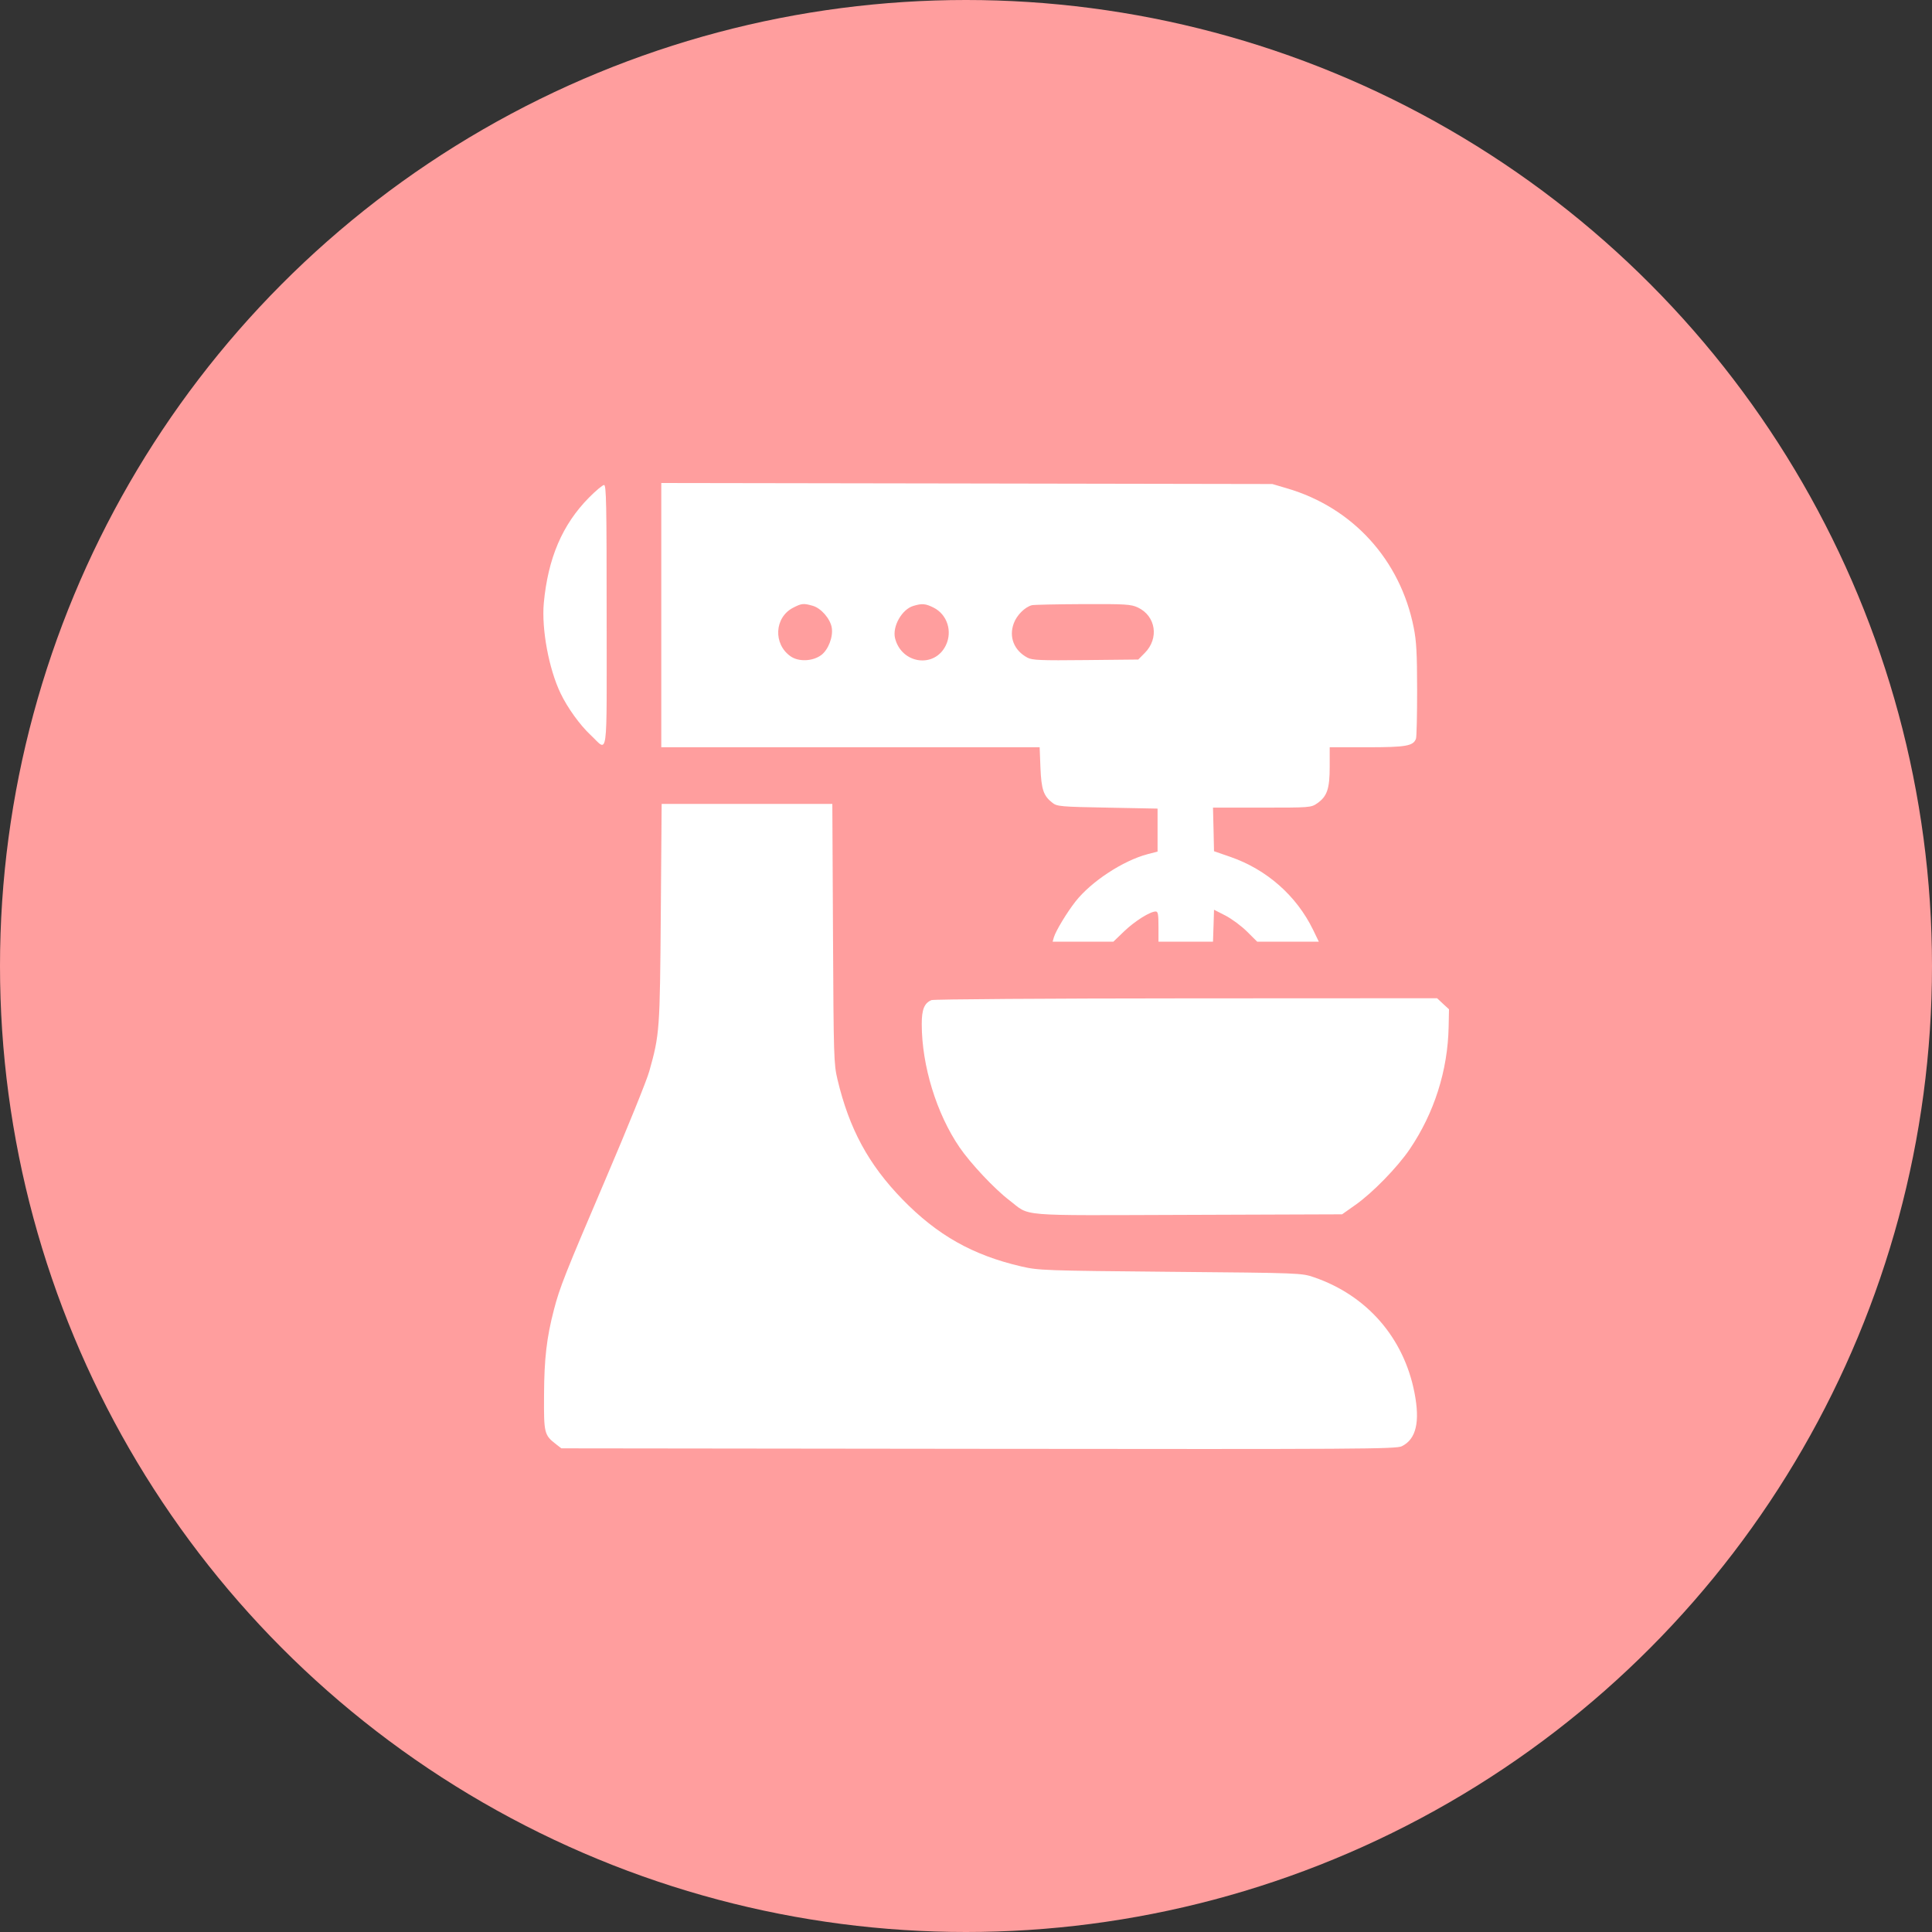
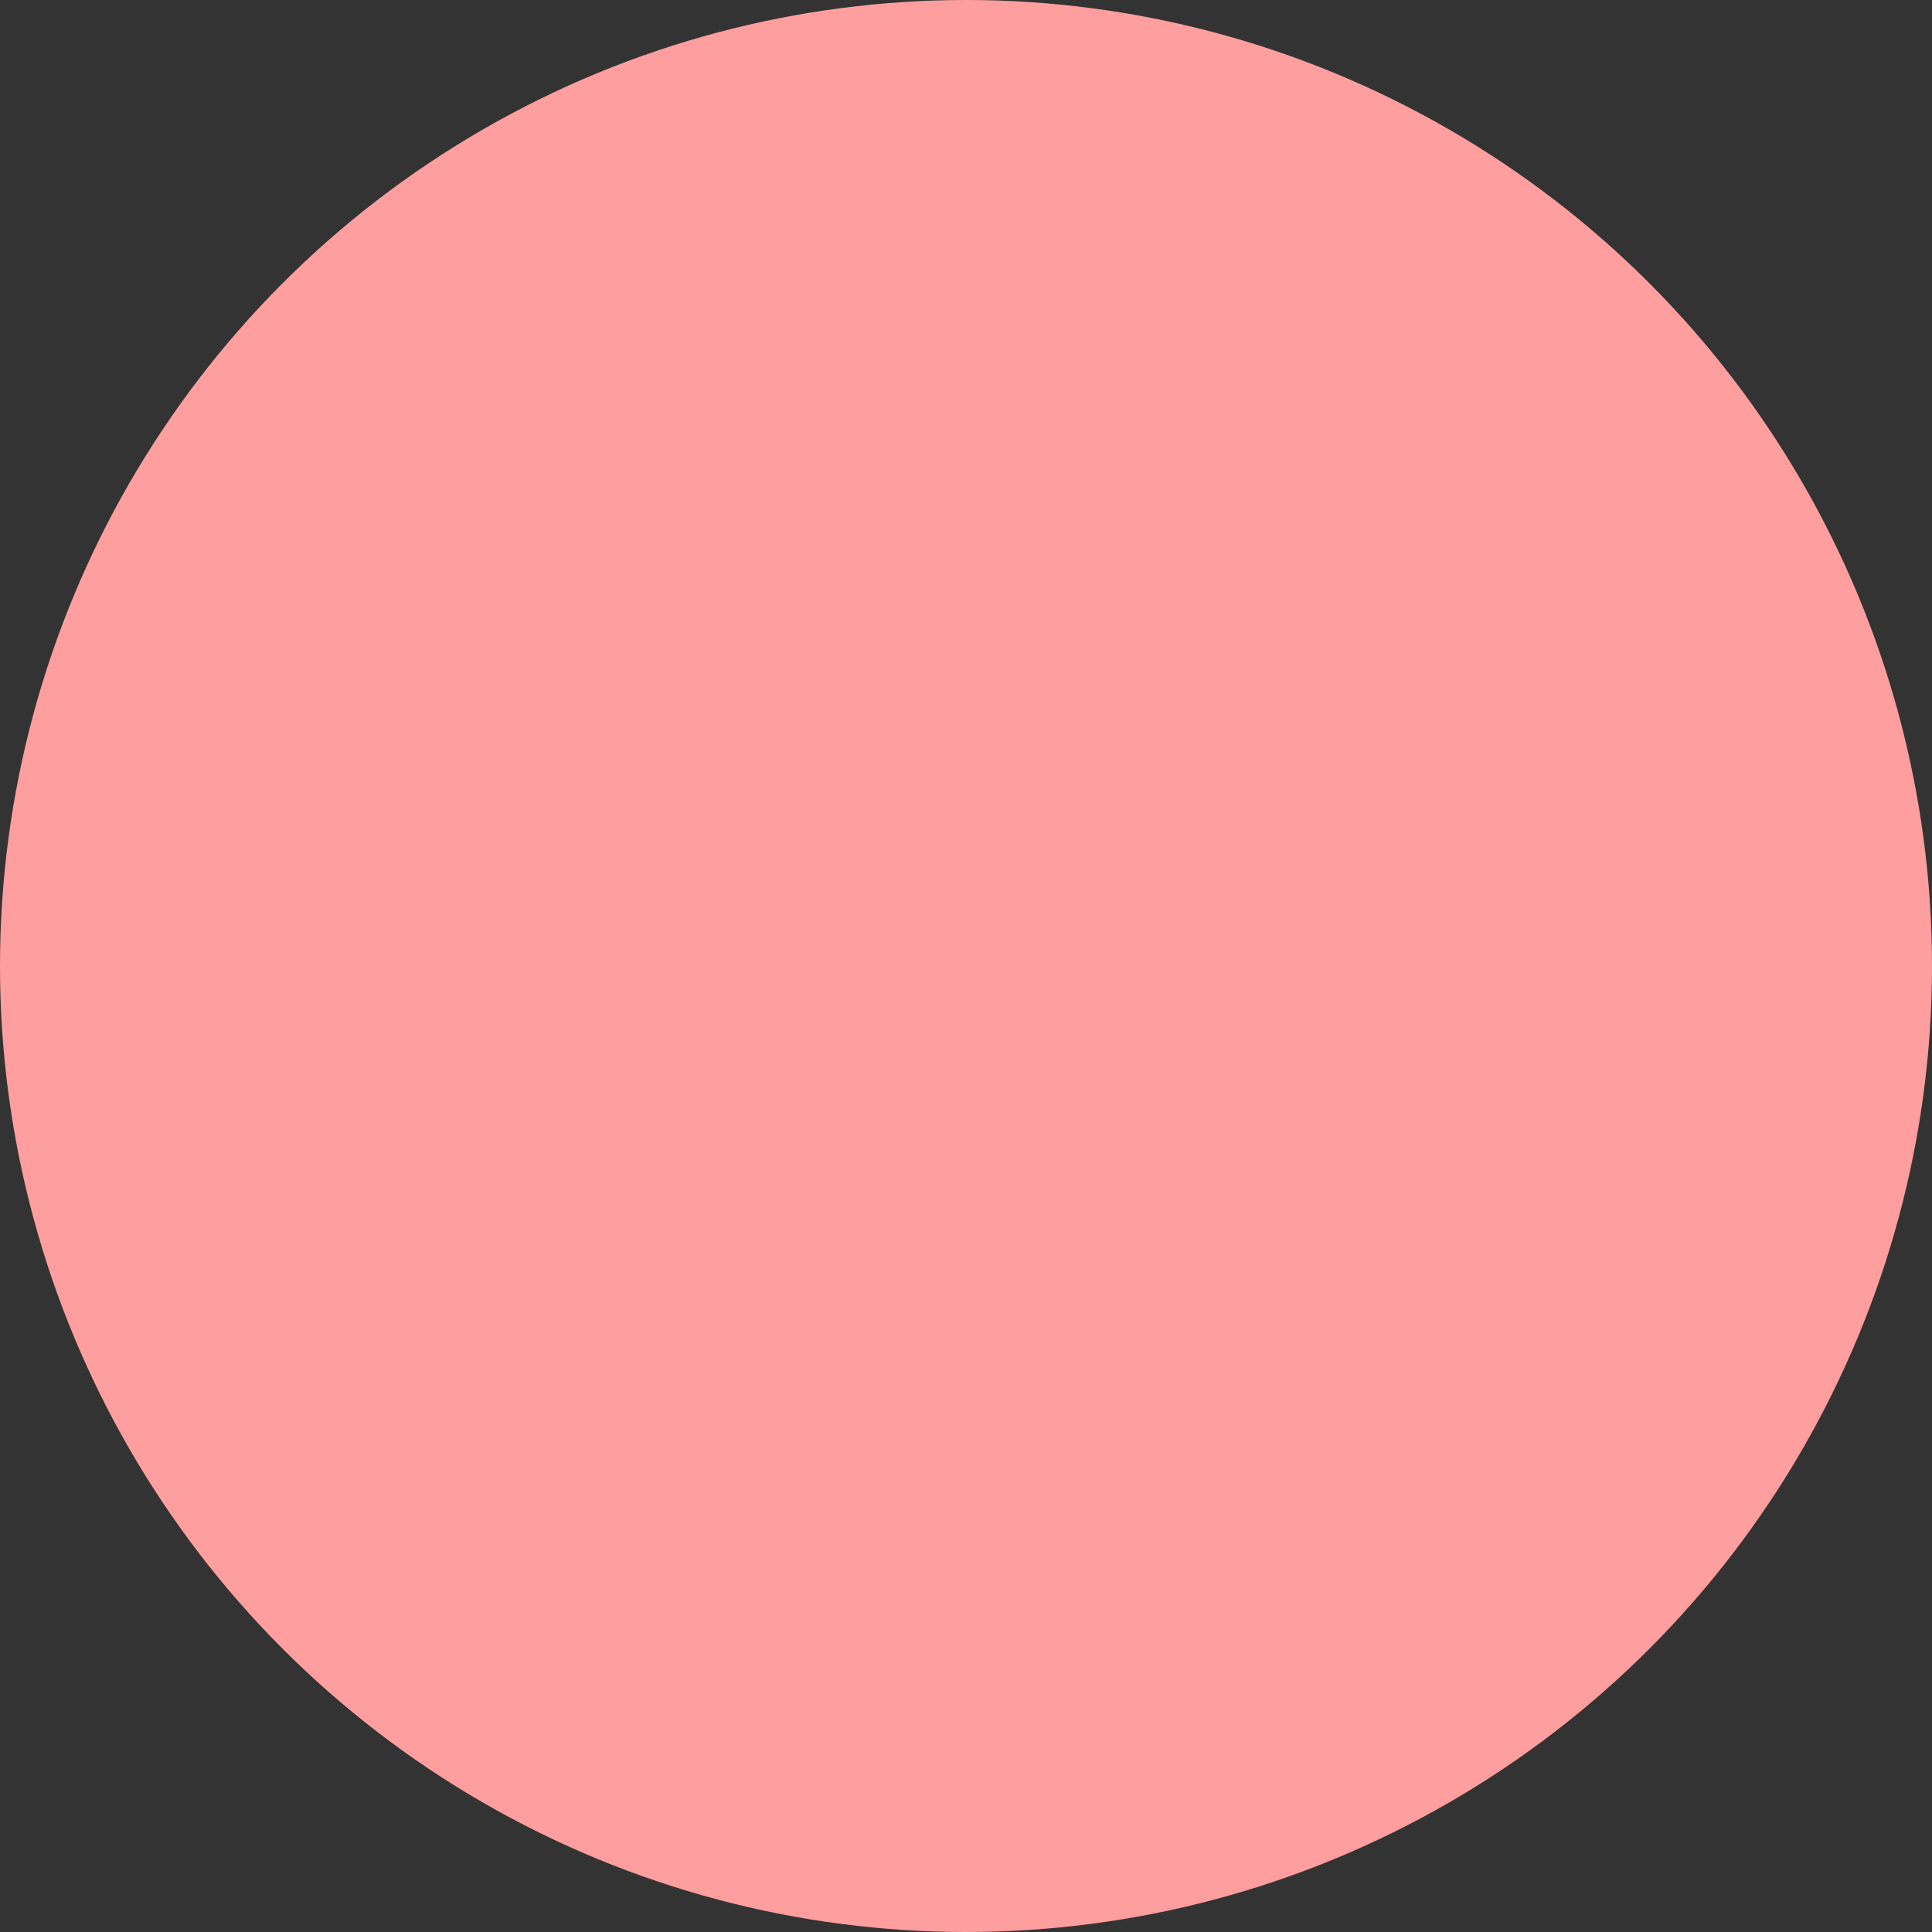
<svg xmlns="http://www.w3.org/2000/svg" width="32" height="32" viewBox="0 0 32 32" fill="none">
  <rect x="0" y="0" width="32" height="32" fill="#333333" stroke="none" />
  <circle cx="16" cy="16" r="16" fill="#FF9E9E" />
-   <path fill-rule="evenodd" clip-rule="evenodd" d="M10.953 10.189V12.377H14.086H17.22L17.233 12.714C17.248 13.078 17.283 13.182 17.434 13.299C17.508 13.357 17.574 13.363 18.344 13.377L19.173 13.393V13.749V14.105L19.007 14.148C18.601 14.255 18.075 14.6 17.815 14.93C17.67 15.115 17.487 15.418 17.455 15.526L17.435 15.597H17.938H18.441L18.621 15.424C18.797 15.255 19.05 15.097 19.142 15.097C19.18 15.097 19.188 15.143 19.188 15.347V15.597H19.64H20.091L20.1 15.332L20.108 15.068L20.298 15.165C20.402 15.219 20.563 15.338 20.655 15.43L20.823 15.597H21.333H21.844L21.749 15.401C21.474 14.836 20.982 14.402 20.38 14.193L20.108 14.099L20.1 13.738L20.091 13.377H20.902C21.695 13.377 21.716 13.376 21.816 13.306C21.981 13.192 22.024 13.066 22.024 12.698L22.024 12.377H22.644C23.289 12.377 23.409 12.356 23.453 12.235C23.464 12.207 23.472 11.845 23.472 11.429C23.471 10.816 23.461 10.621 23.415 10.392C23.192 9.271 22.404 8.406 21.315 8.088L21.074 8.017L16.013 8.008L10.953 8V10.189ZM9.754 8.243C9.313 8.691 9.077 9.244 9.007 9.989C8.968 10.419 9.091 11.083 9.286 11.486C9.401 11.726 9.606 12.009 9.78 12.172C10.079 12.45 10.048 12.677 10.048 10.206C10.048 8.348 10.042 8.033 10.005 8.033C9.981 8.033 9.869 8.127 9.754 8.243ZM13.462 10.034C13.599 10.073 13.749 10.245 13.776 10.393C13.803 10.545 13.72 10.763 13.601 10.851C13.459 10.955 13.228 10.964 13.095 10.871C12.803 10.667 12.826 10.225 13.138 10.065C13.278 9.993 13.309 9.99 13.462 10.034ZM15.463 10.064C15.688 10.177 15.779 10.456 15.666 10.689C15.48 11.074 14.933 10.998 14.825 10.572C14.777 10.378 14.937 10.093 15.127 10.036C15.273 9.992 15.328 9.997 15.463 10.064ZM18.847 10.062C19.145 10.203 19.201 10.574 18.961 10.815L18.853 10.924L17.981 10.933C17.239 10.941 17.095 10.935 17.018 10.893C16.796 10.775 16.707 10.551 16.791 10.325C16.84 10.189 16.977 10.053 17.092 10.024C17.125 10.016 17.505 10.008 17.936 10.006C18.645 10.003 18.733 10.009 18.847 10.062ZM10.945 15.12C10.93 17.066 10.926 17.131 10.754 17.744C10.713 17.893 10.389 18.691 10.036 19.517C9.353 21.115 9.271 21.323 9.175 21.692C9.054 22.157 9.014 22.501 9.011 23.103C9.007 23.745 9.013 23.768 9.215 23.925L9.298 23.989L16.207 23.997C22.539 24.004 23.124 24.001 23.219 23.954C23.456 23.837 23.523 23.552 23.428 23.066C23.251 22.158 22.642 21.458 21.768 21.157C21.557 21.085 21.553 21.084 19.384 21.065C17.301 21.046 17.201 21.042 16.919 20.977C16.111 20.79 15.525 20.459 14.946 19.864C14.386 19.288 14.066 18.699 13.871 17.878C13.811 17.624 13.807 17.519 13.797 15.464L13.786 13.315H12.372H10.959L10.945 15.12ZM15.428 16.565C15.309 16.615 15.267 16.72 15.267 16.961C15.267 17.647 15.51 18.442 15.892 19.002C16.076 19.271 16.47 19.69 16.715 19.878C17.078 20.155 16.787 20.131 19.667 20.122L22.229 20.113L22.45 19.957C22.734 19.757 23.145 19.335 23.349 19.035C23.756 18.434 23.98 17.73 23.994 17.006L24 16.717L23.901 16.626L23.803 16.534L19.648 16.536C17.363 16.537 15.464 16.55 15.428 16.565Z" fill="white" />
</svg>